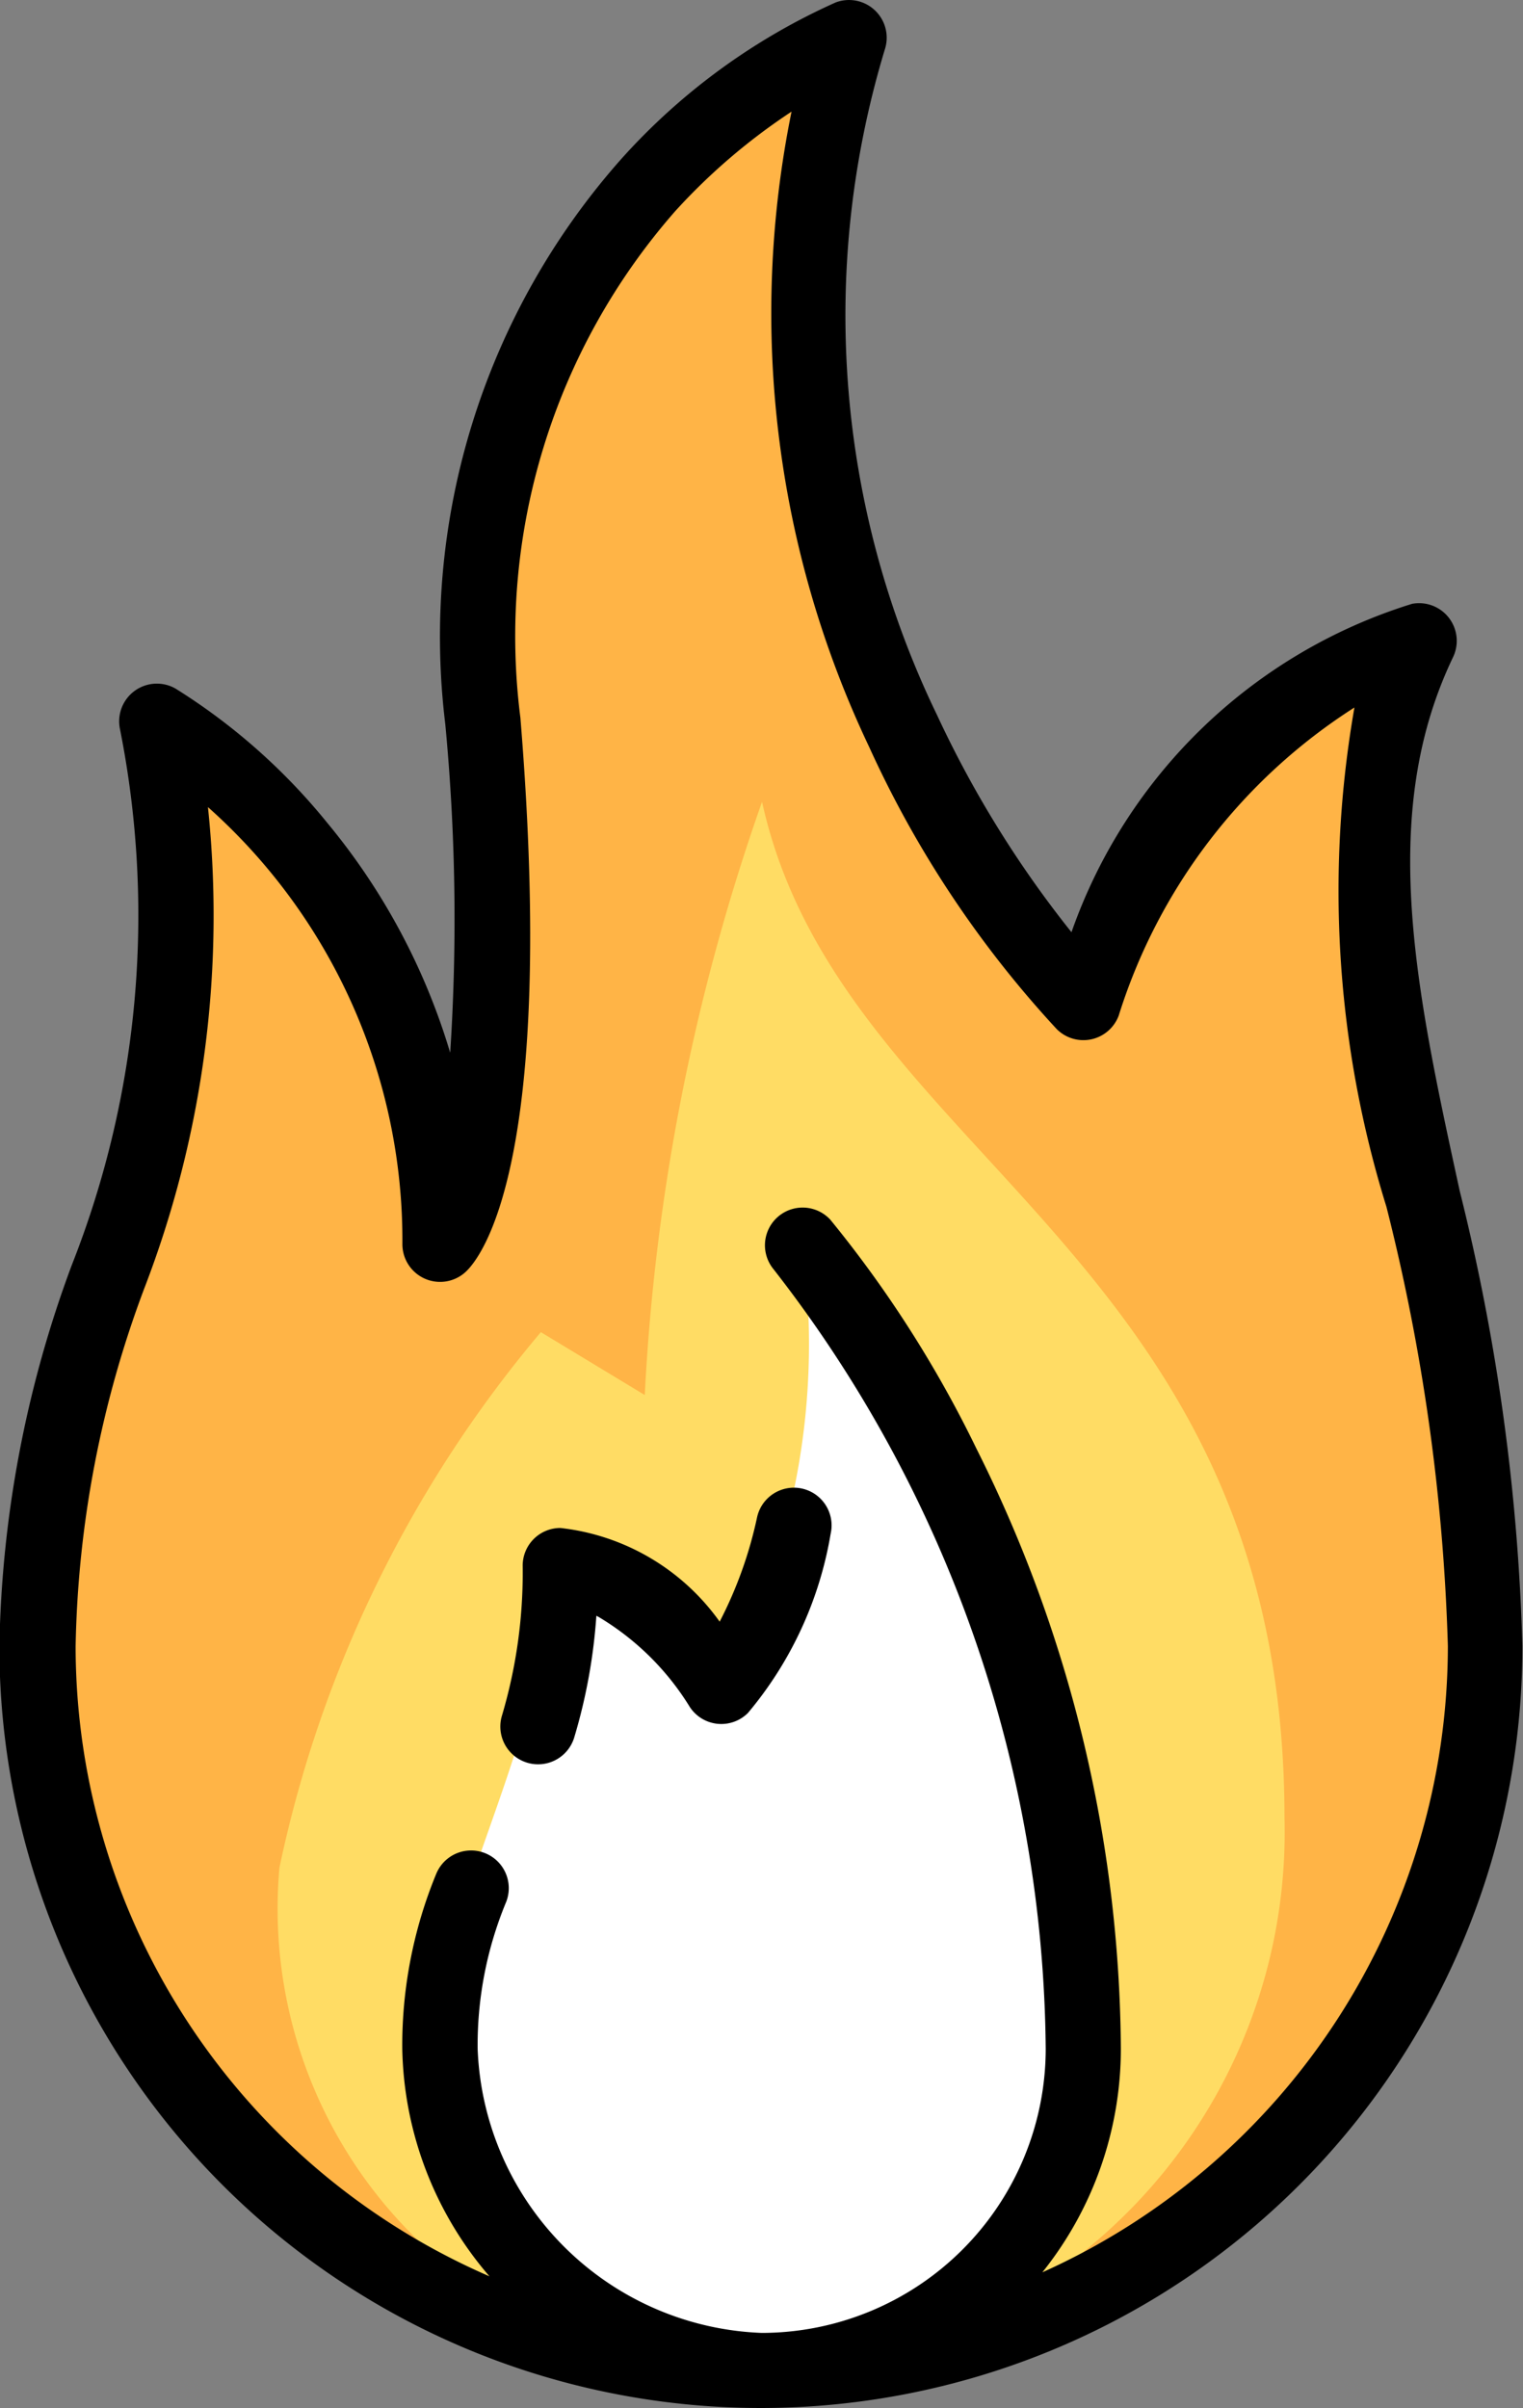
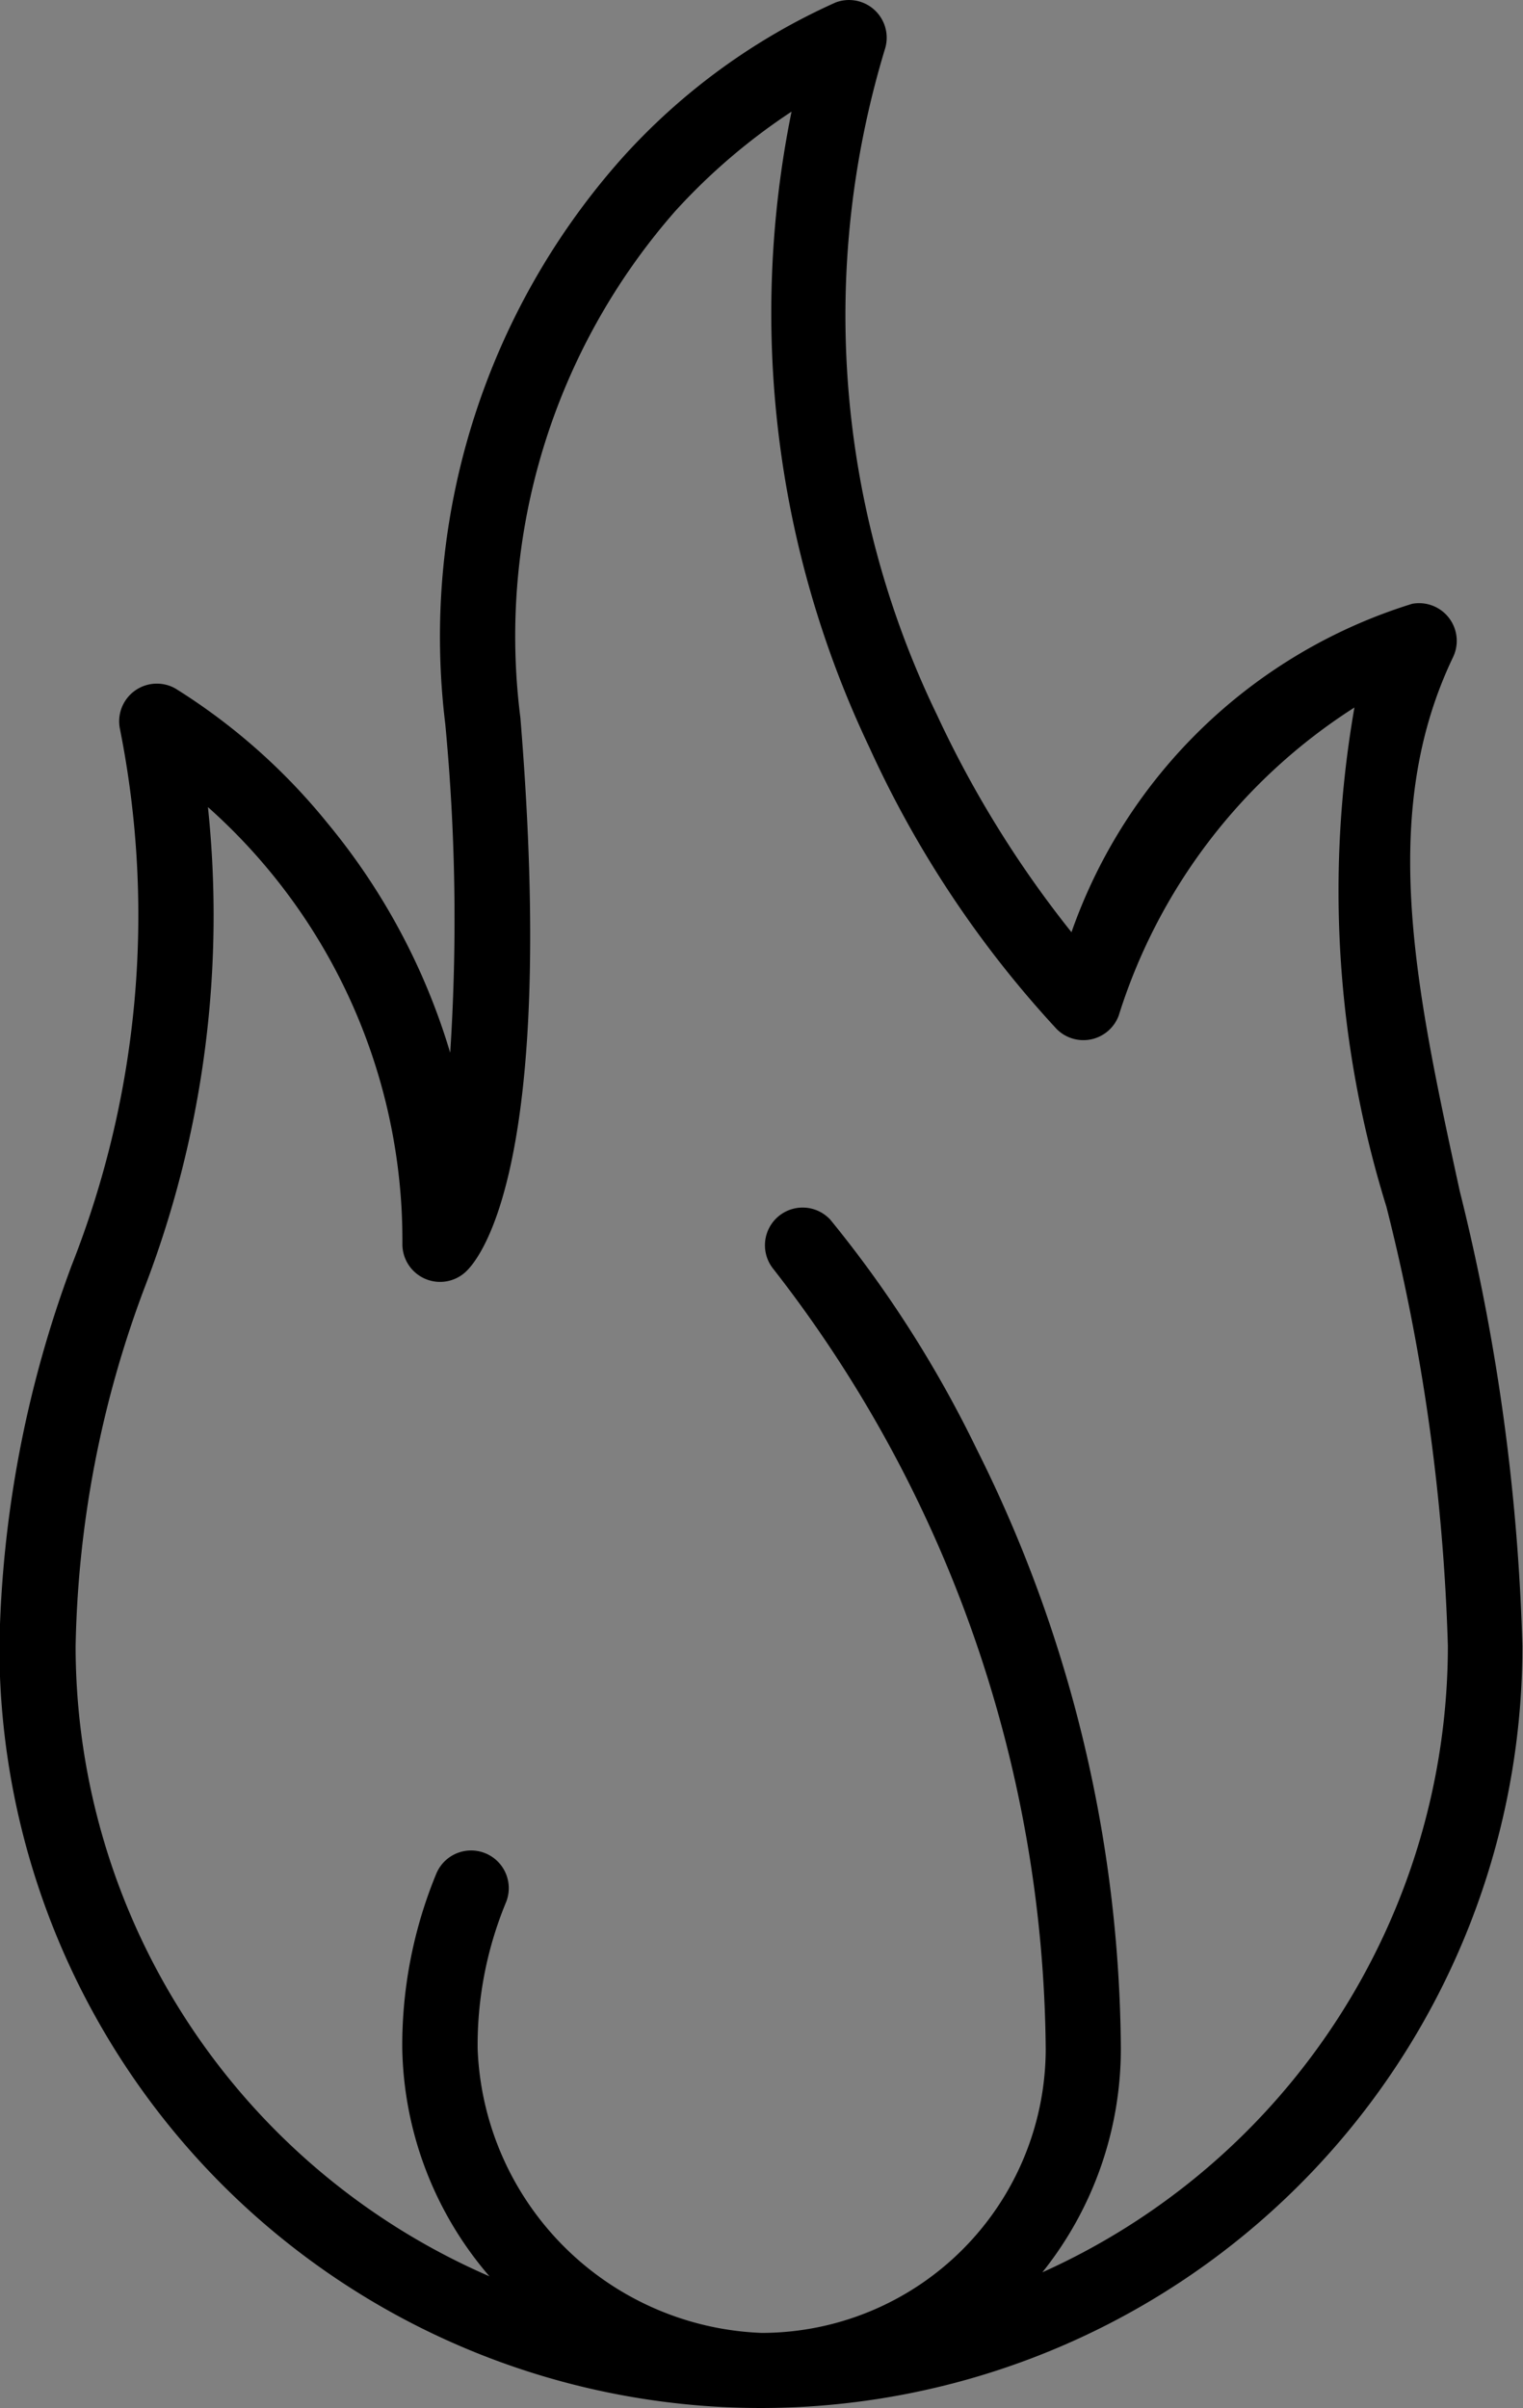
<svg xmlns="http://www.w3.org/2000/svg" width="12.649" height="19.996" viewBox="0 0 12.649 19.996">
  <rect x="0" y="0" width="12.649" height="19.996" fill="#808080" stroke="none" />
  <g id="fire" transform="translate(-94.061 0)">
-     <path id="Path_22" data-name="Path 22" d="M102.079,21.375a6.011,6.011,0,0,0,6.011,6.011h0a6.011,6.011,0,0,0,6.011-6.011c0-3.34-1.67-6.011-.549-8.349,0,0-1.788.334-2.79,3.006a8.478,8.478,0,0,1-1.944-8.015,5.409,5.409,0,0,0-3.044,5.677c.3,3.723-.355,4.341-.355,4.341a5.127,5.127,0,0,0-2.35-4.341C103.749,17.368,102.079,18.37,102.079,21.375Z" transform="translate(-7.705 -7.704)" fill="#ffb446" />
-     <path id="Path_23" data-name="Path 23" d="M161.4,178.926a4.467,4.467,0,0,1-4.431,4.587,3.833,3.833,0,0,1-3.916-4.174,10.121,10.121,0,0,1,2.171-4.446l.863.522a17.47,17.47,0,0,1,.974-4.926C157.714,173.451,161.4,174.218,161.4,178.926Z" transform="translate(-56.671 -163.831)" fill="#ffdc64" />
-     <path id="Path_24" data-name="Path 24" d="M188.593,267.223c-.334,2-1,2.733-1,4.007a2.766,2.766,0,0,0,2.672,2.672h0a2.68,2.68,0,0,0,2.672-2.7,10.923,10.923,0,0,0-2.338-6.65,5.939,5.939,0,0,1-.668,3.673A3.393,3.393,0,0,0,188.593,267.223Z" transform="translate(-89.877 -254.22)" fill="#fff" />
    <path id="Path_25" data-name="Path 25" d="M106.185,9.892c-.366-1.68-.681-3.13-.056-4.435a.313.313,0,0,0-.34-.443,4.365,4.365,0,0,0-2.829,2.727,8.9,8.9,0,0,1-1.115-1.8A7.617,7.617,0,0,1,101.413.4.313.313,0,0,0,101,.021a5.291,5.291,0,0,0-1.771,1.29,5.977,5.977,0,0,0-1.47,4.7A17.1,17.1,0,0,1,97.8,8.742a5.412,5.412,0,0,0-1.02-1.908,5.086,5.086,0,0,0-1.261-1.116.313.313,0,0,0-.463.329,7.911,7.911,0,0,1-.4,4.461,9.521,9.521,0,0,0-.6,3.163,6.324,6.324,0,0,0,12.649,0A17.559,17.559,0,0,0,106.185,9.892Zm-3.467,8.977a2.969,2.969,0,0,0,.652-1.859,11.253,11.253,0,0,0-1.2-4.982,9.679,9.679,0,0,0-1.213-1.9.313.313,0,0,0-.471.412,10.667,10.667,0,0,1,2.26,6.473,2.361,2.361,0,0,1-2.359,2.359,2.454,2.454,0,0,1-2.359-2.359,3.1,3.1,0,0,1,.237-1.22.313.313,0,0,0-.581-.233,3.738,3.738,0,0,0-.282,1.452,2.975,2.975,0,0,0,.724,1.89,5.706,5.706,0,0,1-3.437-5.23,8.883,8.883,0,0,1,.569-2.97,8.615,8.615,0,0,0,.53-4,4.814,4.814,0,0,1,1.615,3.63.313.313,0,0,0,.527.228c.129-.121.755-.909.453-4.6a5.352,5.352,0,0,1,1.288-4.209,5.08,5.08,0,0,1,.964-.824,8.393,8.393,0,0,0,.644,5.274,8.816,8.816,0,0,0,1.558,2.344.313.313,0,0,0,.515-.111,4.7,4.7,0,0,1,1.958-2.559,8.845,8.845,0,0,0,.266,4.147,16.809,16.809,0,0,1,.51,3.646A5.706,5.706,0,0,1,102.718,18.869Z" transform="translate(0 0)" />
-     <path id="Path_26" data-name="Path 26" d="M202.3,317.5a1.879,1.879,0,0,0-1.323-.778.313.313,0,0,0-.313.313,4.167,4.167,0,0,1-.172,1.245.313.313,0,1,0,.6.182,4.6,4.6,0,0,0,.184-1.011l.019.01a2.226,2.226,0,0,1,.758.749.313.313,0,0,0,.482.048,3.114,3.114,0,0,0,.687-1.489.313.313,0,0,0-.611-.137A3.442,3.442,0,0,1,202.3,317.5Z" transform="translate(-102.262 -304.034)" />
  </g>
</svg>